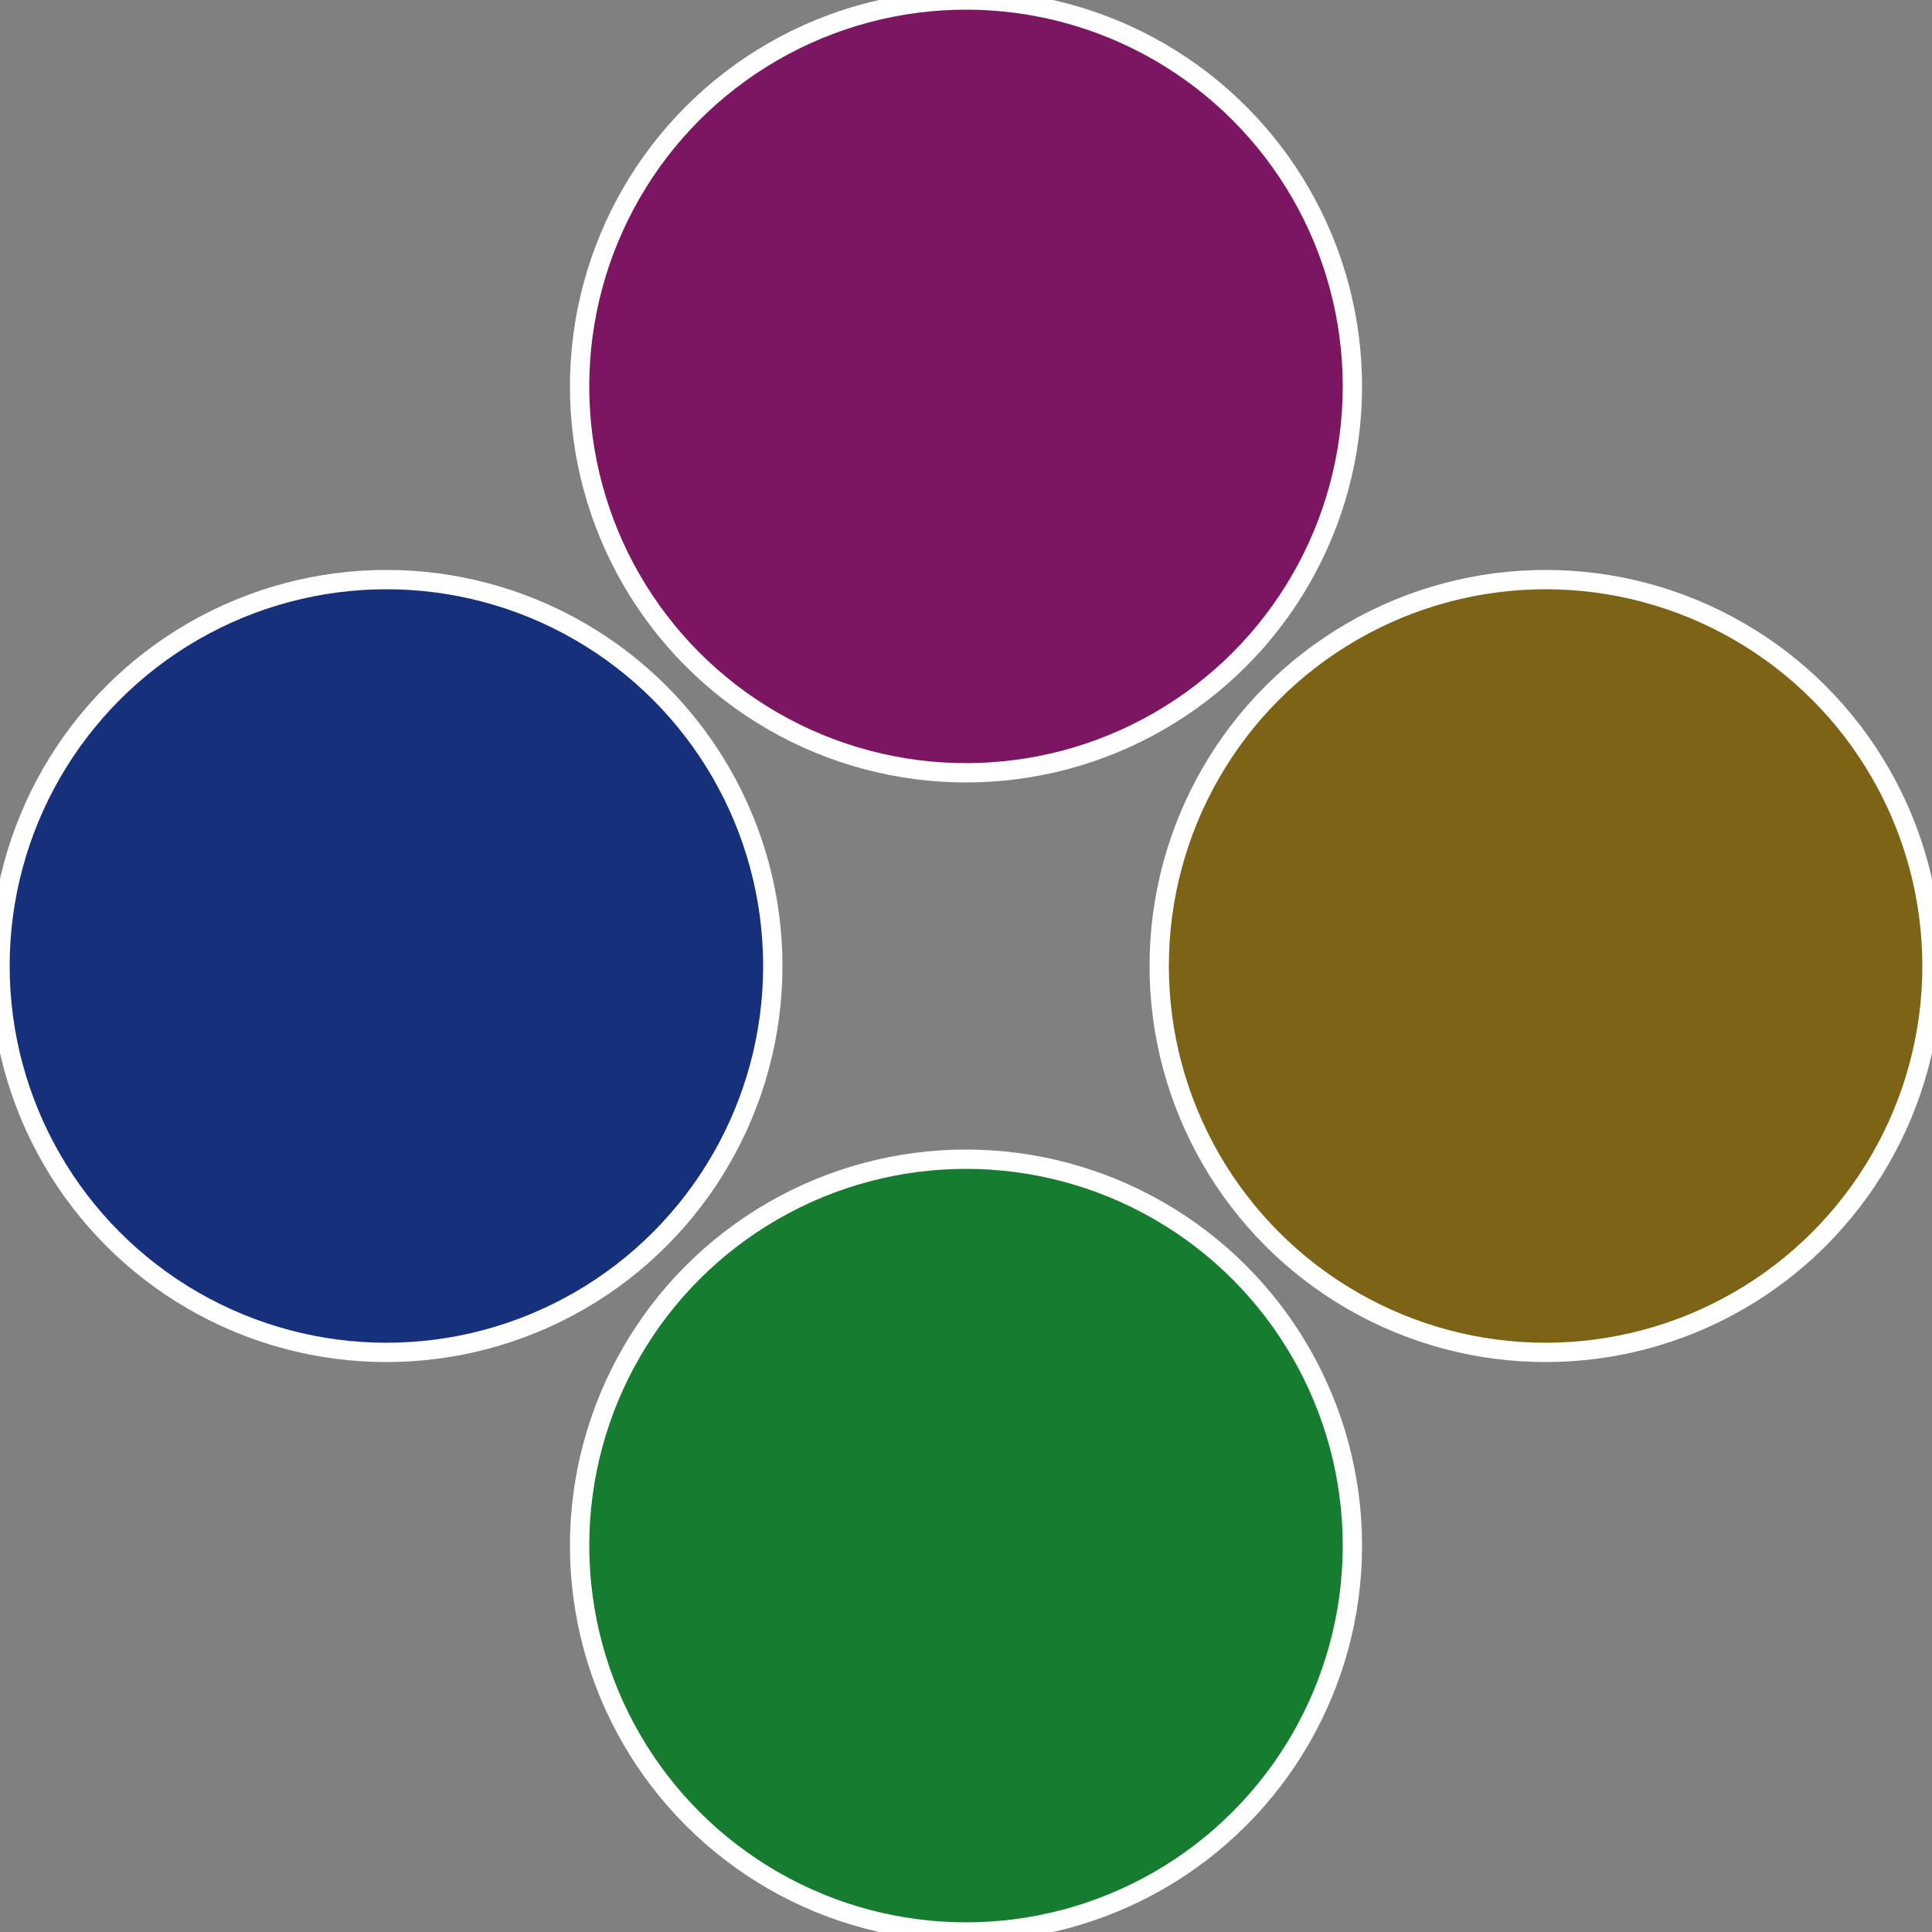
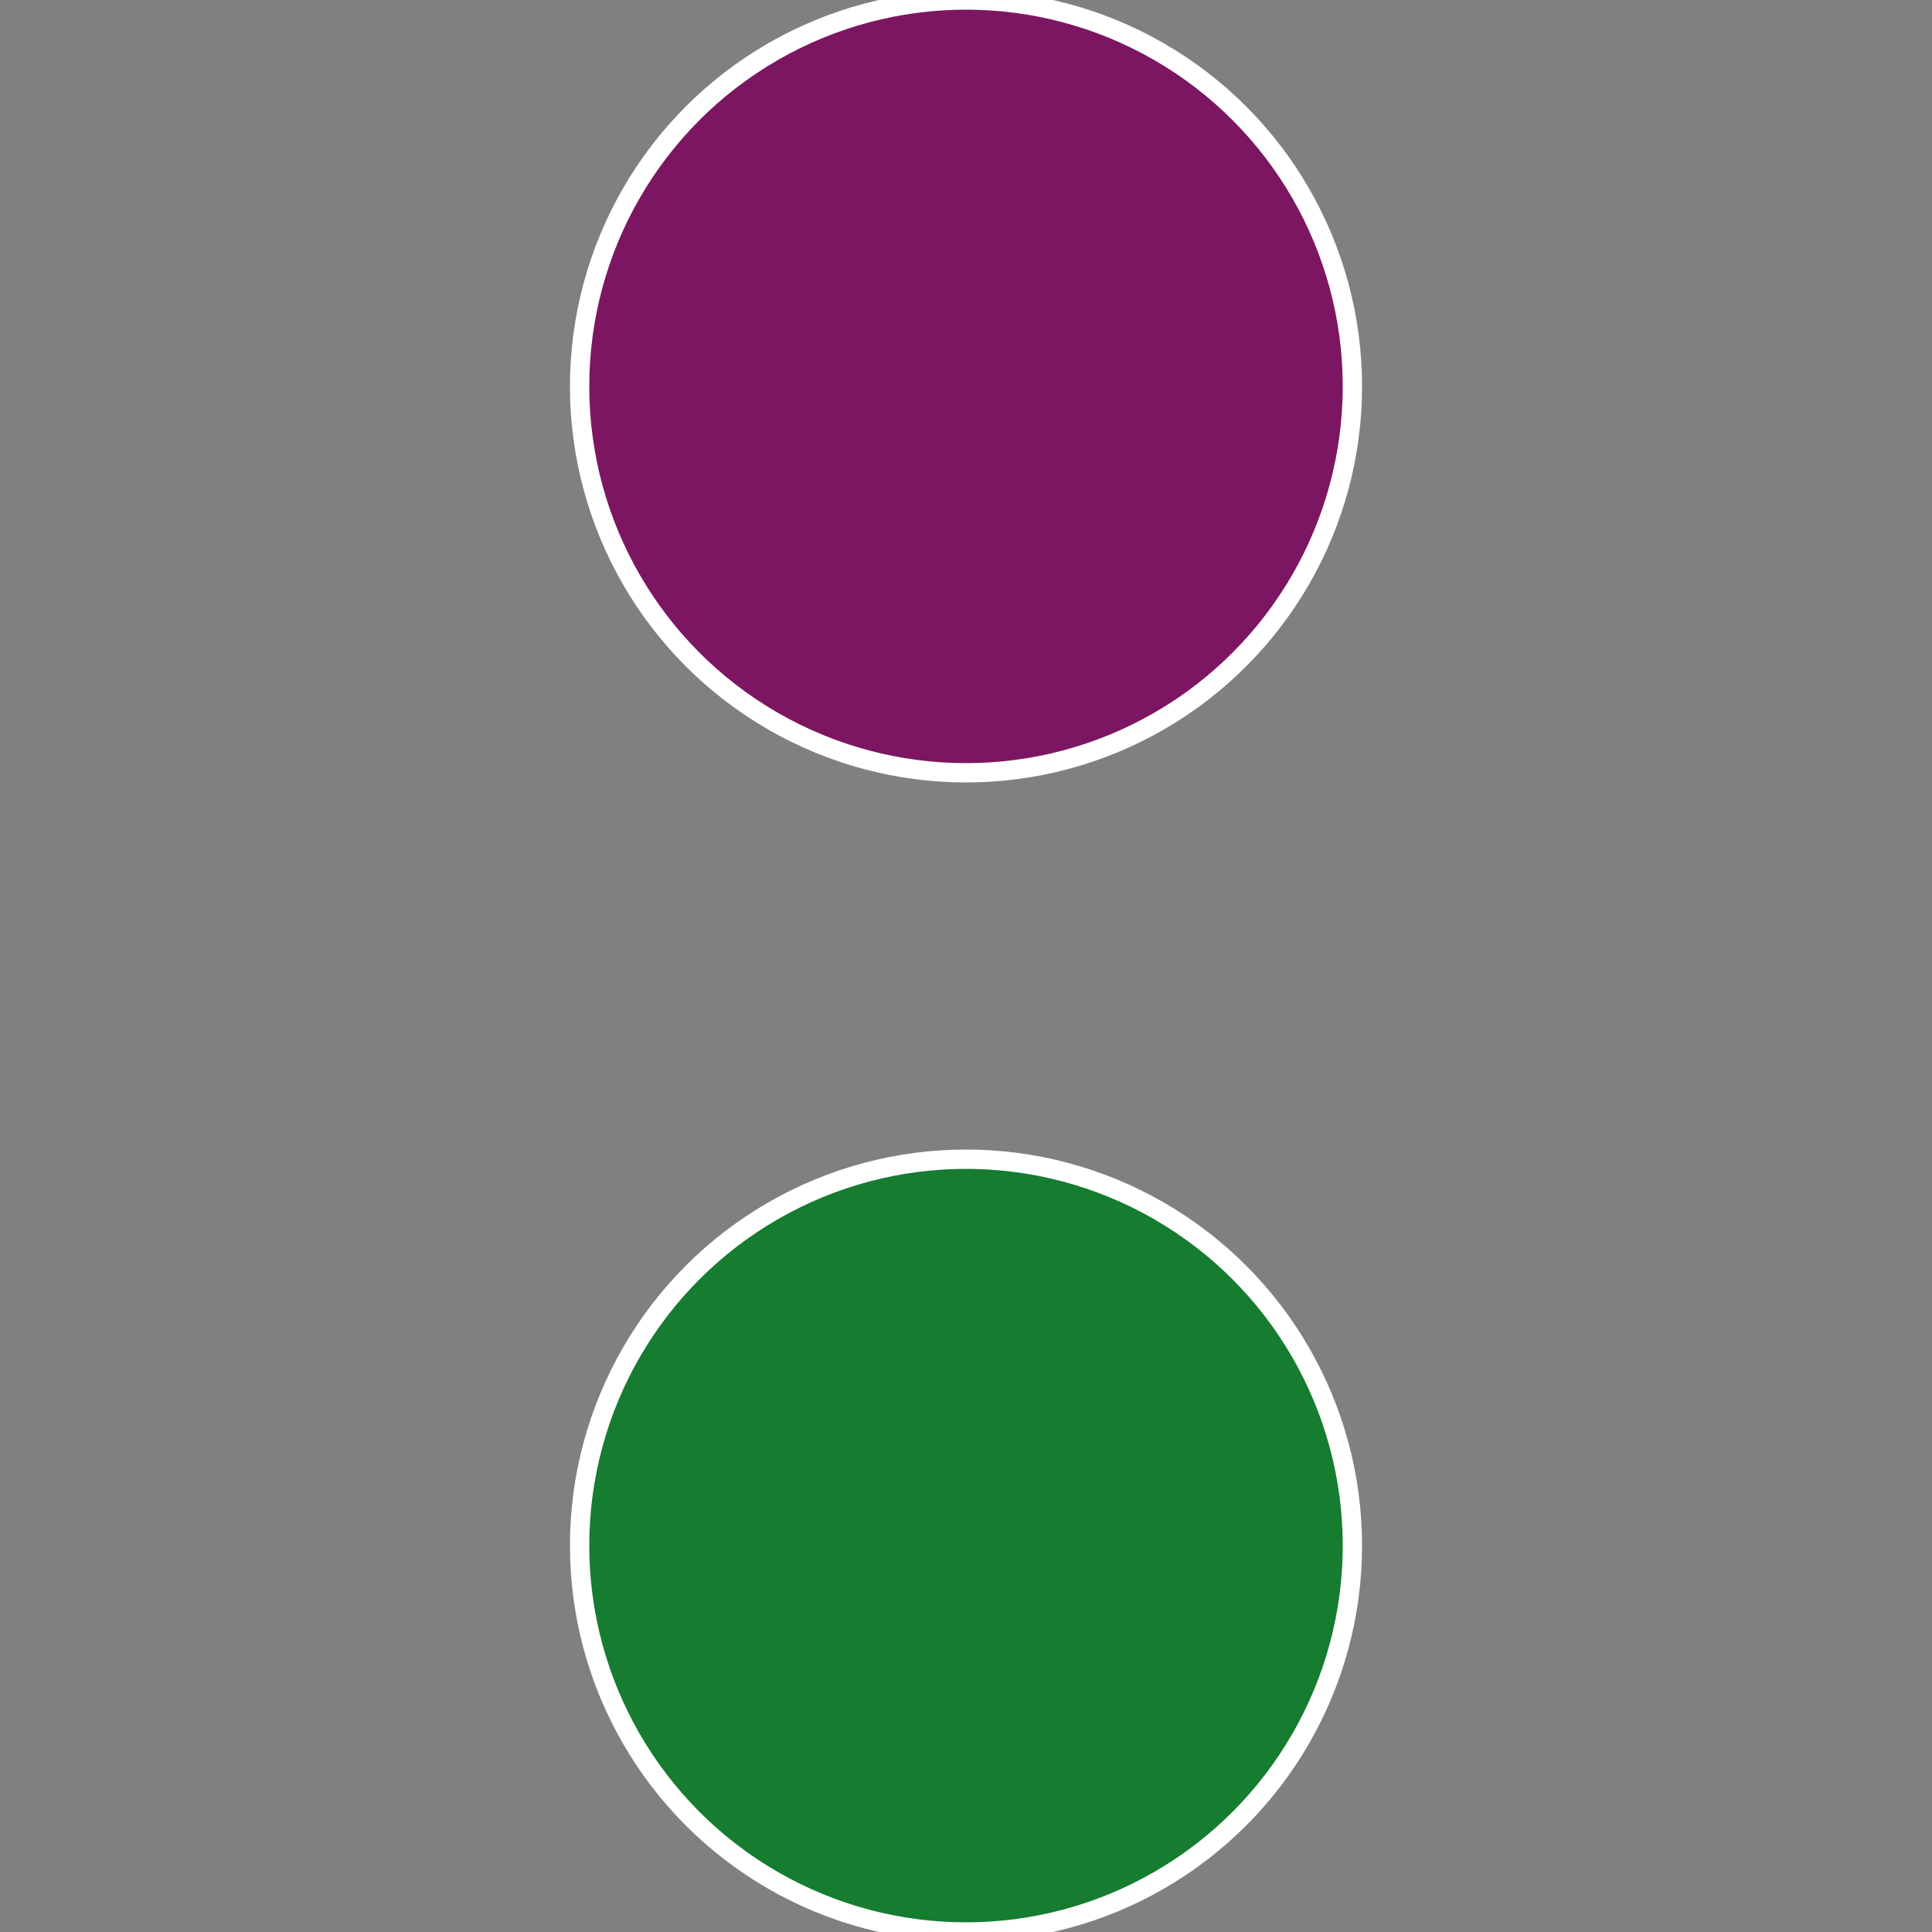
<svg xmlns="http://www.w3.org/2000/svg" width="500" height="500" viewBox="-1 -1 2 2">
  <rect x="-1" y="-1" width="2" height="2" fill="#808080" stroke="none" />
-   <circle cx="0.6" cy="0" r="0.4" fill="#7c6316" stroke="#fff" stroke-width="1%" />
  <circle cx="3.6739403974421E-17" cy="0.6" r="0.4" fill="#167c30" stroke="#fff" stroke-width="1%" />
-   <circle cx="-0.6" cy="7.3478807948841E-17" r="0.4" fill="#16307c" stroke="#fff" stroke-width="1%" />
  <circle cx="-1.1021821192326E-16" cy="-0.6" r="0.4" fill="#7c1662" stroke="#fff" stroke-width="1%" />
</svg>